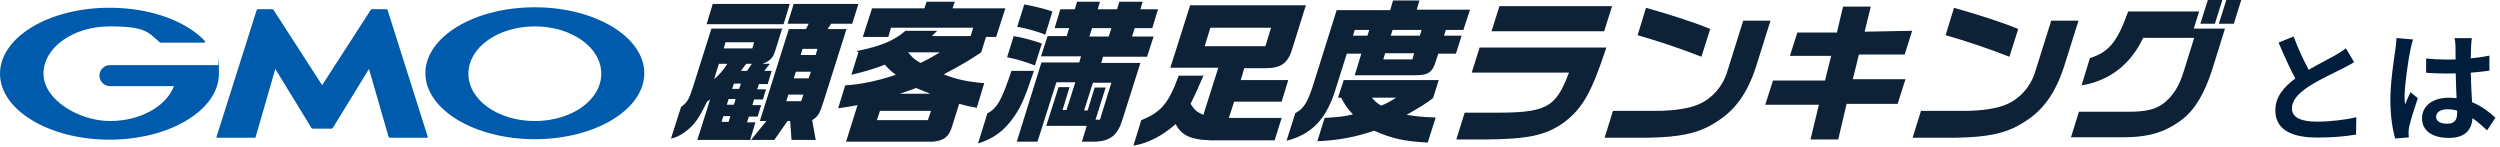
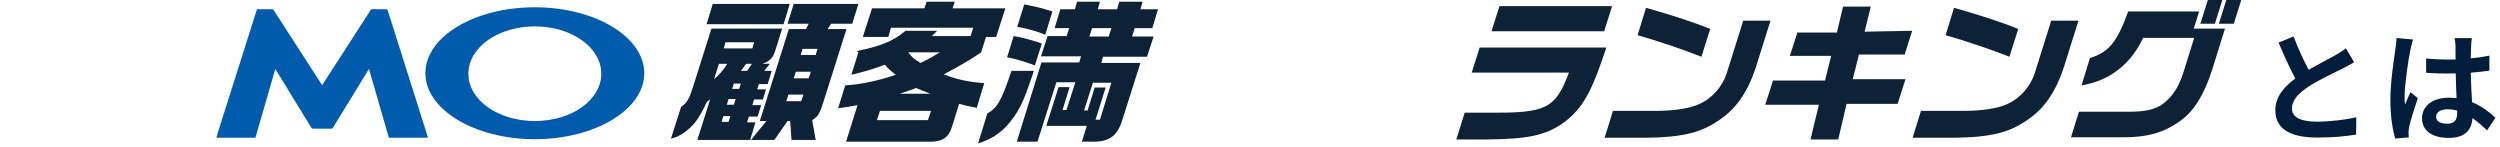
<svg xmlns="http://www.w3.org/2000/svg" width="831" height="49" viewBox="0 0 831 49" fill="none">
  <path d="M762.4 12.12C763.92 16.28 765.8 20.12 767.4 23.2C770.68 21.28 774.16 19.56 776.04 18.48C777.56 17.6 778.72 16.92 779.76 16.04L782.52 20.68C781.32 21.4 780.04 22.08 778.56 22.84C776.08 24.08 771.04 26.4 767.4 28.76C764.08 30.96 761.84 33.24 761.84 36.04C761.84 38.92 764.6 40.44 770.16 40.44C774.28 40.44 779.68 39.84 783.24 38.96L783.16 44.72C779.76 45.32 775.52 45.72 770.32 45.72C762.36 45.72 756.32 43.52 756.32 36.64C756.32 32.24 759.12 28.92 762.96 26.08C761.12 22.68 759.2 18.4 757.4 14.16L762.4 12.12ZM809.76 38.8C809.76 40.44 811.36 41.12 813.48 41.12C815.92 41.12 816.76 39.84 816.76 37.48C816.76 37.28 816.76 37.04 816.76 36.76C815.72 36.48 814.64 36.32 813.56 36.32C811.28 36.32 809.76 37.28 809.76 38.8ZM821.64 12.68C821.52 13.44 821.44 14.4 821.4 15.28C821.36 16.16 821.32 17.64 821.28 19.4C823.48 19.2 825.56 18.88 827.48 18.48V23.48C825.56 23.76 823.48 24 821.28 24.16C821.36 28.04 821.56 31.24 821.72 33.96C825.04 35.32 827.56 37.36 829.48 39.12L826.72 43.32C825.04 41.76 823.44 40.36 821.84 39.28C821.6 43.12 819.44 45.84 814.04 45.84C808.52 45.84 805.08 43.52 805.08 39.32C805.08 35.28 808.52 32.48 813.96 32.48C814.88 32.48 815.76 32.52 816.56 32.64C816.48 30.16 816.32 27.24 816.28 24.4C815.32 24.44 814.36 24.44 813.44 24.44C811.08 24.44 808.8 24.36 806.44 24.2V19.44C808.72 19.68 811.04 19.8 813.44 19.8C814.36 19.8 815.32 19.8 816.24 19.76C816.24 17.8 816.2 16.16 816.2 15.32C816.2 14.72 816.08 13.48 815.92 12.68H821.64ZM802.12 13.12C801.8 13.92 801.32 15.96 801.2 16.68C800.6 19.36 799.28 28.16 799.28 32.16C799.28 32.96 799.32 33.96 799.44 34.76C799.96 33.36 800.64 32 801.24 30.64L803.68 32.64C802.56 35.92 801.28 40 800.8 42.16C800.68 42.72 800.6 43.6 800.6 44.04C800.6 44.44 800.64 45.12 800.68 45.68L796.16 46.04C795.32 43.24 794.56 38.68 794.56 33.24C794.56 27.2 795.76 19.64 796.2 16.56C796.36 15.44 796.56 13.92 796.6 12.64L802.12 13.12Z" fill="#001E3C" />
  <path d="M260.026 9.36L257.832 16.381C257.101 19.16 255.931 20.33 253.444 21.207H255.931L254.029 23.547H256.516L255.199 27.935H252.274L251.689 29.69H254.614L253.591 33.054H250.665L250.08 34.955H253.006L251.835 38.758H248.91L248.325 40.659H251.104L249.349 46.509H231.799L236.04 33.054L235.016 33.785C232.969 38.026 231.652 40.22 229.897 41.975C227.704 44.169 225.217 45.632 223.023 46.071L226.387 35.54C228.435 34.078 229.02 33.054 230.336 28.959L236.479 9.507H260.464L260.026 9.36ZM262.512 1.316L260.464 8.044H234.87L236.918 1.316H262.512ZM238.965 21.207L237.356 26.326C239.111 24.863 240.72 22.962 241.744 21.207H238.965ZM242.183 40.513L242.768 38.611H240.428L239.843 40.513H242.183ZM250.08 16.088L250.665 14.041H241.159L240.574 16.088H250.08ZM243.938 34.809L244.523 32.908H242.183L241.598 34.809H243.938ZM245.693 29.544L246.278 27.789H243.938L243.353 29.544H245.693ZM248.325 23.547L249.934 21.207H248.033C247.155 22.377 247.009 22.523 246.278 23.547H248.325ZM252.567 40.22L262.22 9.653H267.923L268.801 7.898H261.781L263.828 1.316H285.328L283.28 7.898H276.26L275.09 9.653H281.379L273.774 33.639C272.457 37.88 271.872 38.758 269.971 39.928L271.141 46.509H263.097L262.658 40.22H261.781L257.393 46.509H249.642L254.761 40.22H252.713H252.567ZM267.046 31.445H262.073L261.342 33.639H266.315L267.046 31.445ZM268.801 26.034L269.532 23.84H264.56L263.828 26.034H268.801ZM271.141 18.282L271.726 16.235H266.753L266.168 18.282H271.141Z" fill="#0D2137" />
  <path d="M284.747 16.967C292.791 15.358 297.033 13.603 300.982 10.239H311.512L309.757 11.994H322.627L323.505 9.215H296.155L295.278 12.286H286.795L289.866 2.78H307.271L308.002 0.586H317.362L316.631 2.78H334.181L331.11 12.286H327.746L326.137 17.405C322.188 20.038 320.287 21.208 313.706 24.718C318.093 26.473 321.896 27.204 327.161 27.643L324.675 35.834C320.726 35.102 320.58 34.956 318.825 34.517L316.485 41.976C315.461 45.486 313.706 46.803 310.049 47.095H281.237L285.04 34.956C281.676 35.541 280.945 35.687 278.605 35.98L280.945 28.375C286.064 28.082 291.621 26.912 297.764 24.864C295.716 23.256 295.424 22.963 294.108 21.5C290.305 22.963 287.819 23.694 282.992 24.864L285.332 17.405L284.747 16.967ZM308.441 39.929L309.464 36.857H292.499L291.475 39.929H308.441ZM309.172 31.153C306.978 30.276 306.686 30.13 304.492 29.252C302.152 30.13 301.713 30.276 299.08 31.153H309.172ZM301.859 17.405C303.468 19.307 303.76 19.599 305.954 20.915C309.026 19.453 309.464 19.16 312.389 17.405H301.859Z" fill="#0D2137" />
  <path d="M343.682 23.548C340.611 32.616 339.587 35.102 337.1 38.759C333.737 43.585 330.227 46.071 325.108 47.68L328.179 37.735C331.543 35.834 332.859 33.493 336.223 23.548H343.536H343.682ZM344.121 21.793C341.049 20.623 338.271 19.745 334.76 19.014L336.954 11.994C339.148 12.286 344.559 13.749 346.314 14.48L343.974 21.793H344.121ZM354.505 12.14L355.382 9.361H350.556L352.457 3.072H357.284L358.015 0.586H365.62L364.889 3.072H371.324L372.055 0.586H379.807L379.075 3.072H384.926L383.024 9.361H377.174L376.297 12.14H383.463L381.269 18.868H366.644L366.059 20.915H379.075L373.225 39.344C371.616 44.901 369.13 46.949 363.865 47.095H359.624L361.232 41.83H347.777L351.872 28.959H355.529L353.188 36.565H354.505L357.43 27.351H351.141L344.852 47.095H337.978L346.168 20.769H358.746L359.331 18.722H346.022L348.216 11.994H354.358L354.505 12.14ZM347.485 11.555C345.583 10.678 341.049 9.361 338.124 8.923L340.464 1.463C344.121 2.195 346.168 2.634 349.825 3.804L347.485 11.409V11.555ZM361.525 36.711L363.865 29.106H367.521L364.157 39.782H365.62L369.423 27.497H363.28L360.355 36.711H361.379H361.525ZM368.545 12.14L369.423 9.361H362.987L362.11 12.14H368.545Z" fill="#0D2137" />
-   <path d="M400.139 24.862C397.945 29.981 397.36 31.298 395.751 34.515C397.068 36.563 397.653 37.148 399.993 38.172L404.965 22.522H389.024L395.605 1.754H434.07L429.682 15.794C428.22 20.913 426.026 22.669 420.615 22.669H413.594L412.424 26.617H428.22L426.026 33.784H410.23L408.475 39.195H426.026L423.686 46.654H405.258C396.629 46.801 392.972 45.484 390.779 41.243C386.391 45.192 381.418 47.678 376.738 48.409L379.371 39.927C385.952 37.294 388.439 34.369 391.802 25.155H400.285L400.139 24.862ZM420.615 15.356L422.516 9.213H402.333L400.431 15.356H420.615Z" fill="#0D2137" />
-   <path d="M462.155 3.218L463.032 0.146H471.808L470.93 3.218H488.627L486.433 9.946H480.583L479.998 11.847H485.848L483.947 17.843H478.097L477.365 20.037C476.195 23.986 474.879 25.01 470.491 25.01H450.308L452.502 17.843H447.676L444.166 28.959C441.094 39.489 436.122 44.608 427.639 46.802L430.564 37.588C433.197 36.272 434.513 34.224 436.268 28.959L444.312 3.364H462.155V3.218ZM440.363 39.197C445.189 38.904 446.506 38.758 449.723 38.027C447.822 35.979 447.091 34.955 445.774 32.469H444.751L446.652 26.619H478.243L476.342 32.615C473.855 34.517 472.393 35.394 467.566 38.173C471.369 38.758 472.978 38.904 477.219 39.05L474.586 47.387C466.543 46.948 462.74 46.071 456.743 43.438C450.455 45.632 444.604 46.656 437.877 46.948L440.363 39.05V39.197ZM455.135 9.946H450.308L449.723 11.847H454.55L455.135 9.946ZM456.012 32.469C457.328 33.931 457.475 34.078 459.084 35.102C460.985 34.37 462.009 33.785 464.056 32.469H456.012ZM469.468 19.745L470.053 17.697H460.4L459.815 19.745H469.468ZM471.954 11.847L472.539 9.946H462.886L462.301 11.847H471.954Z" fill="#0D2137" />
  <path d="M533.956 15.797C528.983 30.861 526.058 35.98 519.915 40.66C513.773 45.048 507.922 46.218 493.882 46.364H484.083L486.862 37.443H495.345C513.919 37.589 516.99 36.126 521.524 24.133H489.202L491.834 15.797H533.809H533.956ZM535.857 2.049L533.224 10.385H495.783L498.416 2.049H535.857Z" fill="#0D2137" />
  <path d="M588.511 6.872L583.685 22.229C580.76 31.151 576.665 36.855 570.083 40.803C564.525 44.314 558.383 45.63 547.56 45.776H533.373L536.152 36.855H550.485C556.628 36.855 561.747 35.977 564.672 34.661C569.059 32.76 572.569 28.811 574.032 24.13L579.443 6.872H588.511ZM547.267 2.631C555.604 4.971 564.525 7.896 568.474 9.651L565.549 18.865C558.529 16.086 550.485 13.454 544.342 11.699L547.121 2.631H547.267Z" fill="#0D2137" />
  <path d="M589.383 26.764H606.641C606.641 26.618 608.689 18.574 608.689 18.574H594.941C594.941 18.72 597.427 10.822 597.427 10.822H610.59C610.59 10.676 612.638 2.193 612.638 2.193H621.852L619.804 10.53L635.599 10.237L633.113 18.135H617.903C617.903 18.282 615.855 26.326 615.855 26.326H633.406C633.406 26.179 630.773 34.516 630.773 34.516H613.808C613.808 34.662 611.029 46.362 611.029 46.362H601.815L604.594 34.808H586.751C586.751 34.955 589.383 26.618 589.383 26.618V26.764Z" fill="#0D2137" />
  <path d="M690.889 6.872L686.062 22.229C683.137 31.151 679.042 36.855 672.461 40.803C666.903 44.314 660.76 45.63 649.938 45.776H635.751L638.53 36.855H652.863C659.005 36.855 664.124 35.977 667.049 34.661C671.437 32.76 674.947 28.811 676.41 24.13L681.821 6.872H690.889ZM649.645 2.631C657.982 4.971 666.903 7.896 670.852 9.651L667.927 18.865C660.907 16.086 652.863 13.454 646.72 11.699L649.499 2.631H649.645Z" fill="#0D2137" />
  <path d="M730.958 3.949L729.203 9.507H739.587L735.346 23.108C732.713 31.299 729.495 36.564 725.254 39.782C719.404 44.169 713.846 45.778 704.193 45.632H688.398L691.031 37.149H707.265C713.846 37.149 716.918 36.271 719.696 33.931C722.475 31.591 724.377 28.52 725.839 23.84L729.349 12.578H712.384C708.289 21.353 701.122 26.911 691.908 28.374L694.687 19.306C701.122 17.258 703.755 13.894 707.411 3.803H730.812L730.958 3.949ZM733.883 0H738.71L736.223 7.898H731.397L733.883 0ZM744.998 0L742.512 7.898H737.54L740.026 0H744.998Z" fill="#0D2137" />
  <path d="M107.238 42.774H110.098C110.098 42.774 110.415 42.774 110.574 42.615L122.649 22.914L129.163 45.475C129.163 45.475 129.322 45.793 129.48 45.793H142.032C142.032 45.793 142.191 45.793 142.191 45.475L128.845 3.372C128.845 3.372 128.686 3.055 128.527 3.055H123.761C123.761 3.055 123.443 3.055 123.284 3.214L107.079 28.316L90.874 3.214C90.874 3.214 90.556 3.055 90.397 3.055H85.631C85.631 3.055 85.313 3.055 85.313 3.372L71.967 45.475C71.967 45.475 71.967 45.793 72.126 45.793H84.677C84.677 45.793 84.995 45.793 84.995 45.475L91.509 22.914L103.584 42.615C103.584 42.615 103.901 42.774 104.06 42.774H106.92H107.238Z" fill="#005BAC" />
-   <path d="M72.765 21.799C72.765 21.799 72.765 21.64 72.448 21.64H36.542C34.635 21.64 33.046 23.228 33.046 25.135C33.046 27.041 34.635 28.63 36.542 28.63H57.831C55.289 35.303 46.71 40.228 36.542 40.228C26.373 40.228 14.458 33.238 14.458 24.499C14.458 15.761 24.308 8.771 36.542 8.771C48.775 8.771 49.252 10.836 53.224 14.172H67.84C67.84 14.172 68.158 14.172 68.158 13.855C68.158 13.537 68.158 13.855 68.158 13.696C61.962 7.023 50.046 2.574 36.383 2.574C16.205 2.574 0 12.425 0 24.499C0 36.574 16.364 46.425 36.383 46.425C56.401 46.425 72.765 36.574 72.765 24.499C72.765 12.425 72.765 22.752 72.448 21.957" fill="#005BAC" />
  <path d="M177.781 2.418C157.604 2.418 141.398 12.268 141.398 24.343C141.398 36.418 157.763 46.268 177.781 46.268C197.8 46.268 214.164 36.418 214.164 24.343C214.164 12.268 197.8 2.418 177.781 2.418ZM177.781 40.231C165.548 40.231 155.697 33.24 155.697 24.502C155.697 15.764 165.548 8.773 177.781 8.773C190.015 8.773 199.865 15.764 199.865 24.502C199.865 33.24 190.015 40.231 177.781 40.231Z" fill="#005BAC" />
</svg>